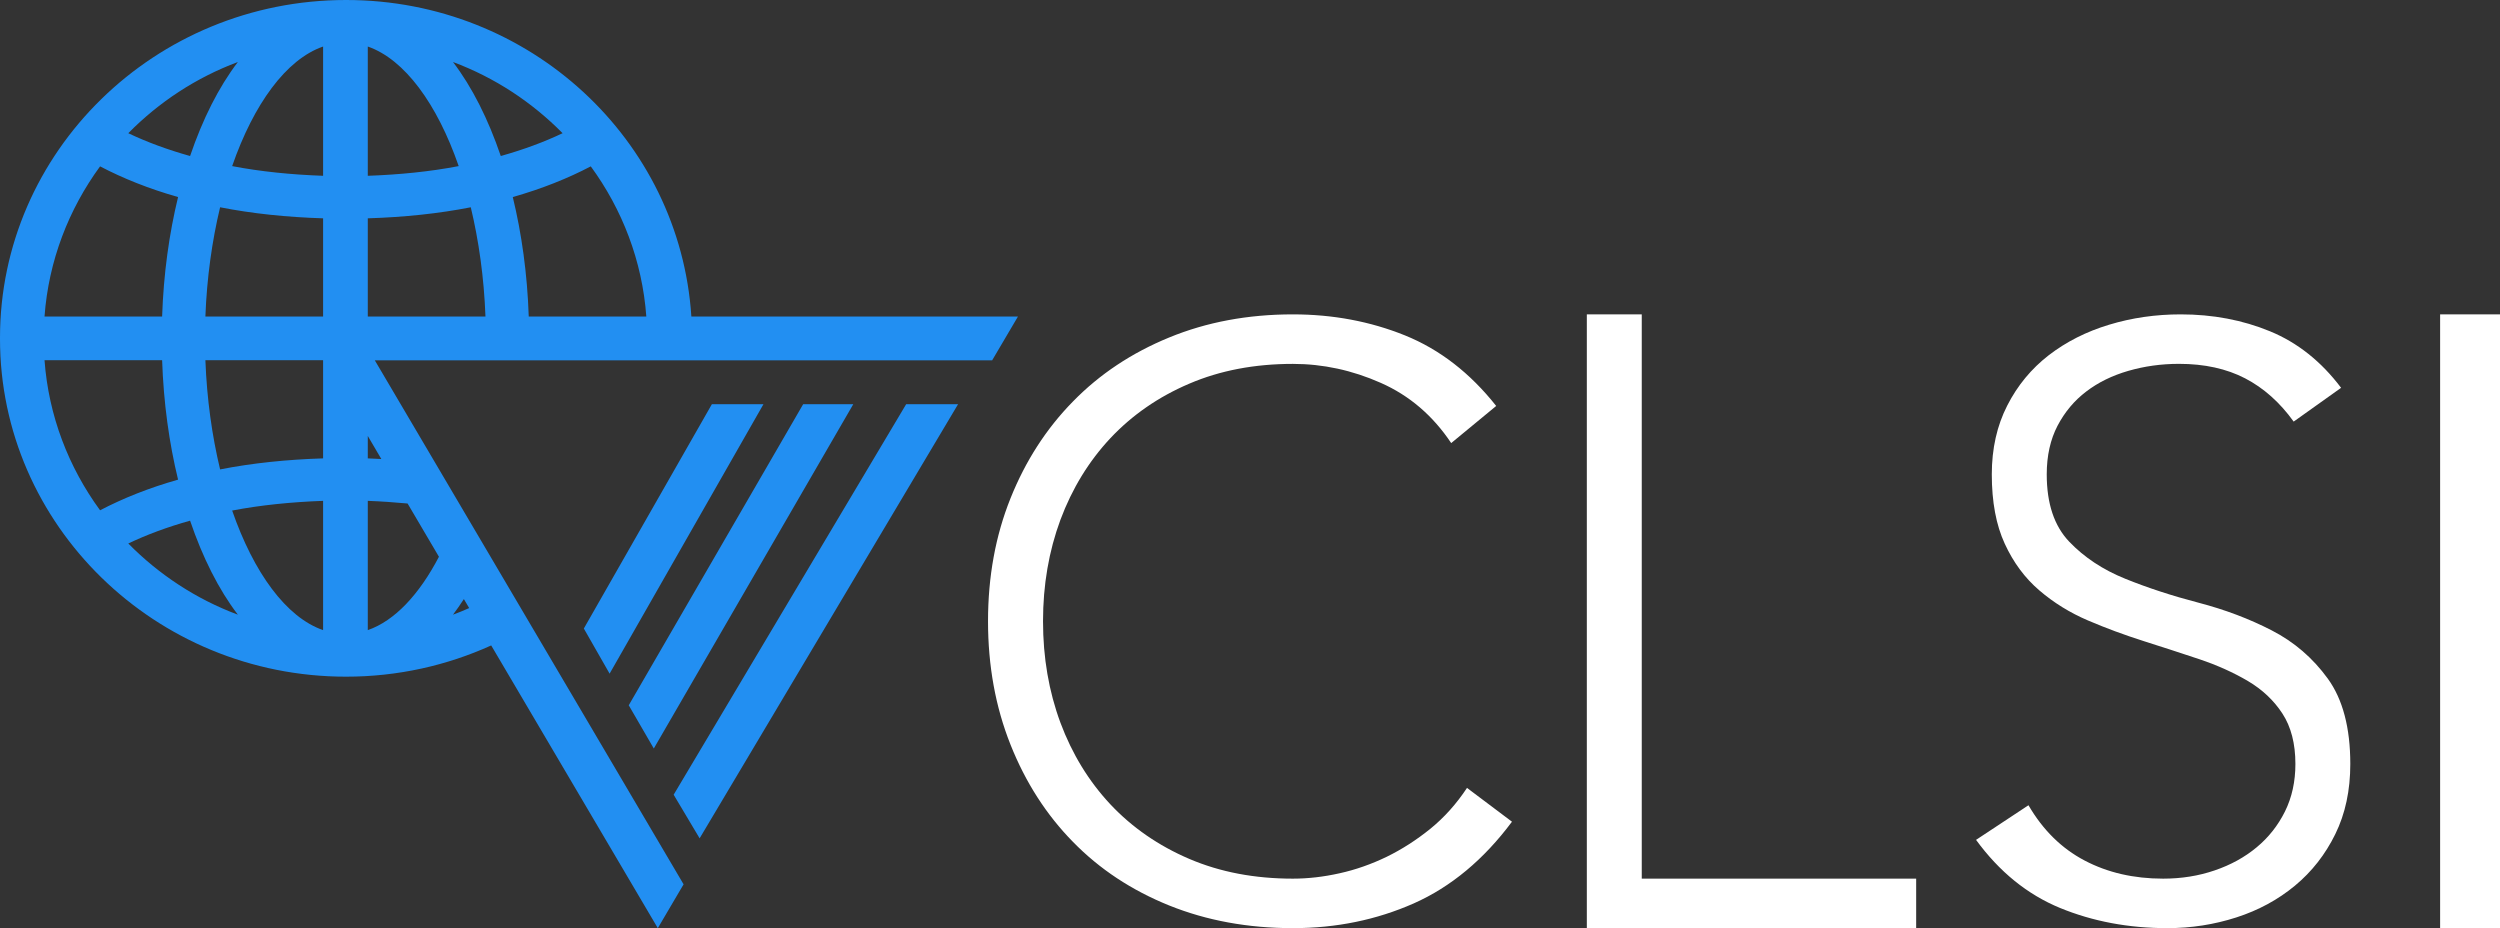
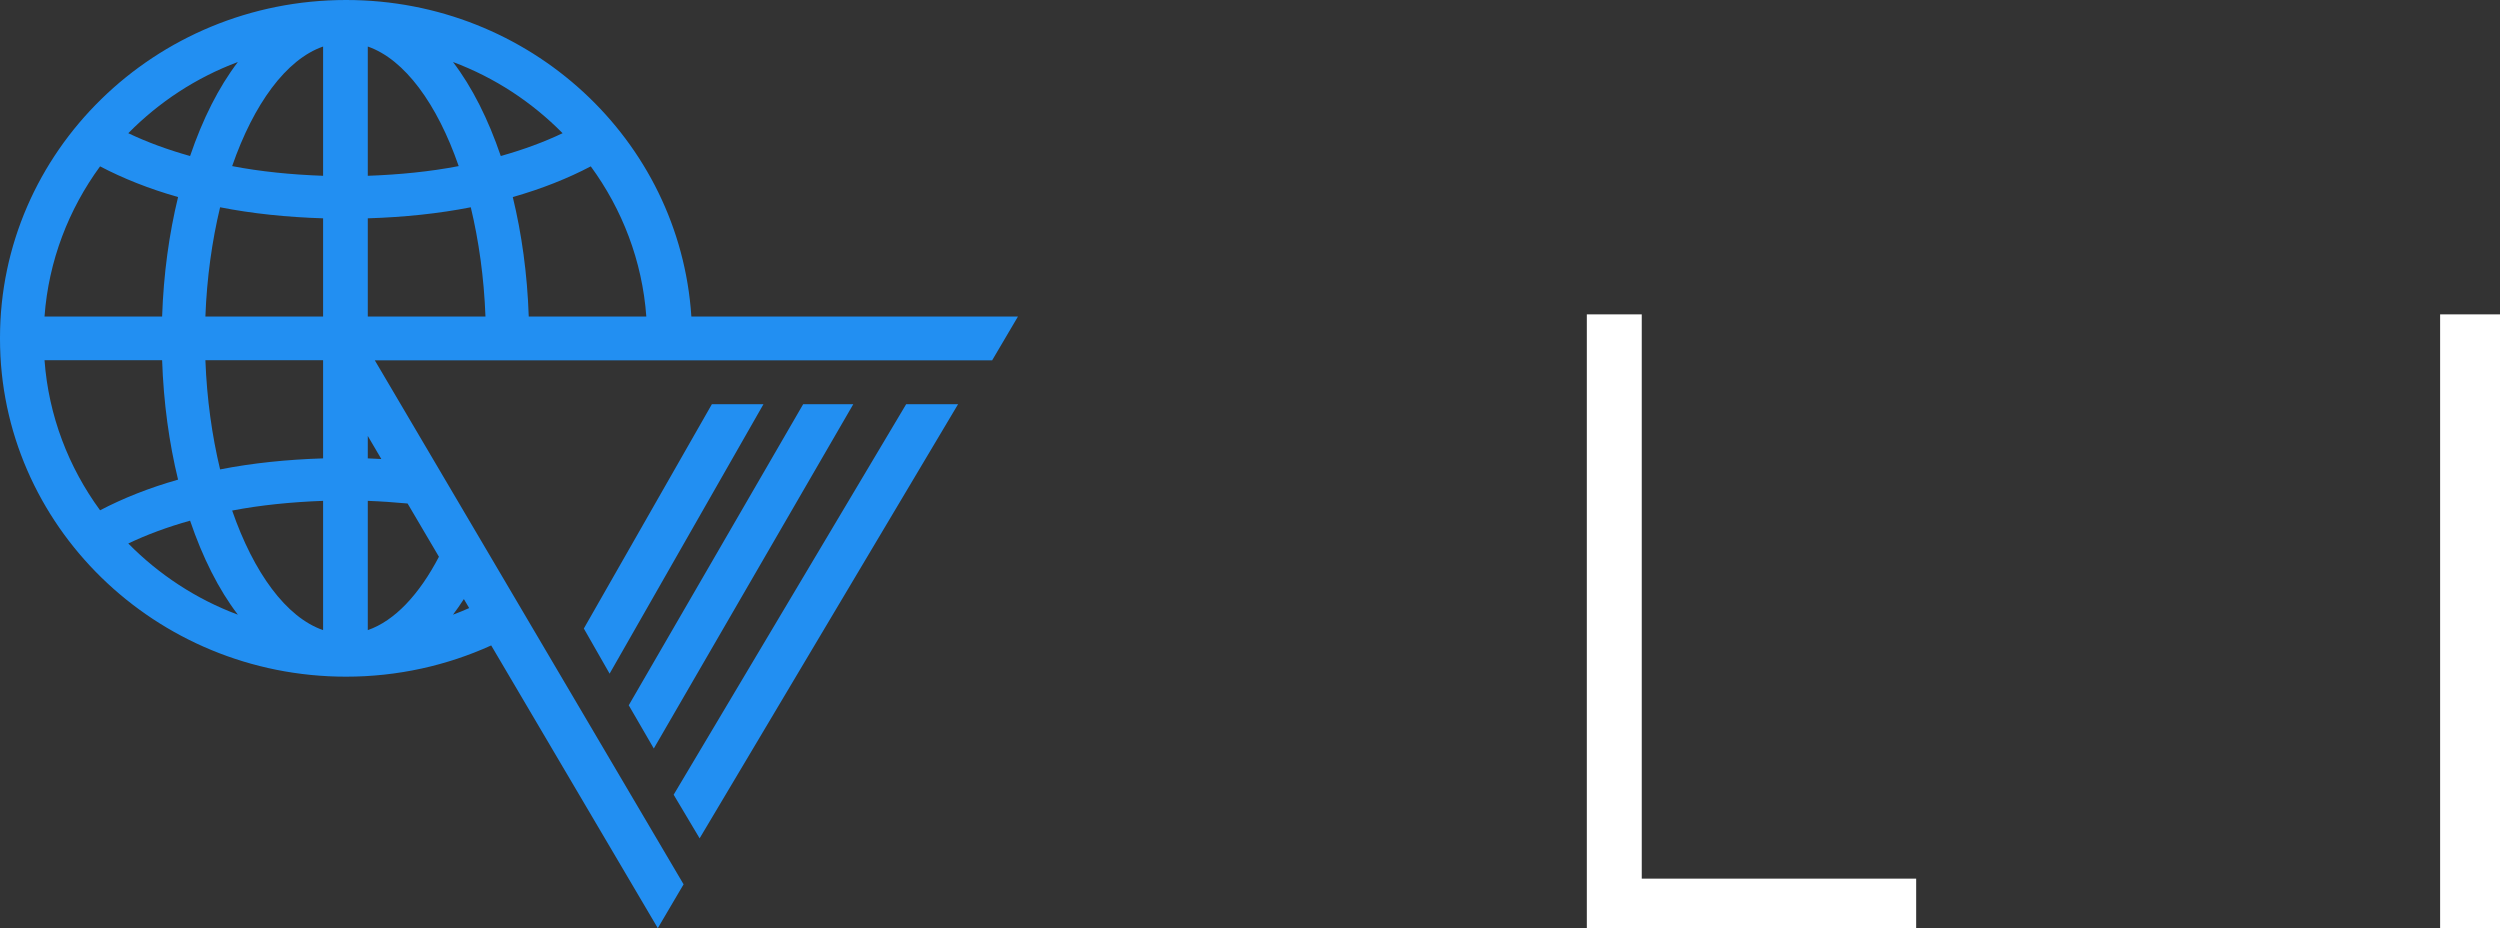
<svg xmlns="http://www.w3.org/2000/svg" width="167px" height="62px" viewBox="0 0 167 62" version="1.1">
  <rect x="0" y="0" width="167" height="62" fill="#333333" stroke="none" />
  <title>CLSI-white</title>
  <g id="CLSI" stroke="none" stroke-width="1" fill="none" fill-rule="evenodd">
-     <path d="M101,54.89 C99.11,57.426 96.921,59.245 94.438,60.348 C91.947,61.448 89.263,62 86.365,62 C83.363,62 80.607,61.494 78.101,60.485 C75.598,59.475 73.455,58.061 71.678,56.241 C69.892,54.423 68.502,52.256 67.501,49.74 C66.499,47.223 66,44.475 66,41.5 C66,38.524 66.499,35.787 67.501,33.289 C68.502,30.79 69.892,28.633 71.678,26.815 C73.455,24.995 75.598,23.57 78.101,22.544 C80.607,21.514 83.363,21 86.365,21 C89.036,21 91.533,21.469 93.851,22.404 C96.171,23.342 98.201,24.913 99.946,27.118 L96.94,29.598 C95.713,27.759 94.146,26.419 92.235,25.575 C90.325,24.728 88.369,24.308 86.365,24.308 C83.806,24.308 81.498,24.749 79.442,25.63 C77.38,26.509 75.629,27.725 74.177,29.267 C72.733,30.81 71.619,32.628 70.837,34.721 C70.062,36.817 69.674,39.076 69.674,41.5 C69.674,43.927 70.062,46.185 70.837,48.278 C71.619,50.372 72.733,52.191 74.177,53.734 C75.629,55.277 77.38,56.489 79.442,57.373 C81.498,58.253 83.806,58.694 86.365,58.694 C87.369,58.694 88.409,58.576 89.484,58.335 C90.558,58.098 91.605,57.729 92.628,57.235 C93.647,56.737 94.619,56.113 95.551,55.36 C96.476,54.608 97.291,53.697 97.996,52.632 L101,54.89" id="Fill-6" fill="#FFFFFF" fill-rule="nonzero" />
    <polyline id="Fill-7" fill="#FFFFFF" fill-rule="nonzero" points="106 21 106 62 128 62 128 58.693 109.669 58.693 109.669 21 106 21" />
-     <path d="M135.502,53.79 C136.464,55.443 137.712,56.674 139.248,57.481 C140.786,58.291 142.535,58.694 144.5,58.694 C145.724,58.694 146.871,58.509 147.94,58.143 C149.016,57.776 149.95,57.261 150.745,56.6 C151.543,55.939 152.172,55.138 152.637,54.204 C153.1,53.267 153.333,52.209 153.333,51.033 C153.333,49.674 153.042,48.553 152.469,47.672 C151.897,46.791 151.126,46.064 150.164,45.495 C149.204,44.928 148.12,44.44 146.918,44.035 C145.713,43.633 144.467,43.228 143.195,42.824 C141.92,42.418 140.674,41.96 139.47,41.444 C138.269,40.93 137.185,40.26 136.223,39.434 C135.258,38.608 134.491,37.569 133.917,36.32 C133.34,35.07 133.052,33.53 133.052,31.69 C133.052,29.963 133.399,28.43 134.085,27.089 C134.766,25.749 135.696,24.628 136.859,23.727 C138.028,22.828 139.369,22.15 140.889,21.691 C142.408,21.23 144.001,21 145.667,21 C147.812,21 149.803,21.375 151.636,22.13 C153.469,22.884 155.054,24.14 156.385,25.906 L153.217,28.163 C152.295,26.879 151.209,25.915 149.972,25.272 C148.73,24.628 147.259,24.305 145.555,24.305 C144.367,24.305 143.24,24.464 142.167,24.775 C141.089,25.088 140.155,25.547 139.362,26.153 C138.563,26.757 137.928,27.52 137.443,28.44 C136.964,29.361 136.722,30.443 136.722,31.69 C136.722,33.64 137.223,35.134 138.222,36.182 C139.223,37.229 140.47,38.057 141.974,38.664 C143.47,39.269 145.099,39.801 146.859,40.26 C148.618,40.72 150.251,41.336 151.748,42.108 C153.248,42.878 154.496,43.953 155.496,45.331 C156.495,46.709 157,48.61 157,51.033 C157,52.797 156.666,54.361 155.999,55.717 C155.333,57.077 154.434,58.225 153.304,59.162 C152.172,60.1 150.868,60.807 149.39,61.283 C147.906,61.762 146.366,62 144.779,62 C142.183,62 139.796,61.549 137.611,60.652 C135.425,59.75 133.558,58.236 132,56.103 L135.502,53.79" id="Fill-9" fill="#FFFFFF" fill-rule="nonzero" />
    <polygon id="Fill-10" fill="#FFFFFF" fill-rule="nonzero" points="163 62 167 62 167 21 163 21" />
    <path d="M25.037,24.069 L66.276,24.069 L68,21.143 L46.183,21.143 C45.414,9.341 35.396,0 23.118,0 C10.335,0 0,10.139 0,22.566 C0,22.578 0,22.589 0,22.601 C0,22.615 0,22.625 0,22.638 C0,35.061 10.358,45.202 23.118,45.202 C26.58,45.202 29.863,44.451 32.812,43.115 L43.941,62 L45.664,59.073 L25.037,24.069 Z M15.89,4.142 C14.611,5.815 13.533,7.963 12.698,10.422 C11.177,9.994 9.798,9.484 8.57,8.898 C10.61,6.827 13.096,5.184 15.89,4.142 Z M6.685,11.113 C8.222,11.919 9.959,12.612 11.895,13.163 C11.3,15.613 10.925,18.293 10.83,21.143 L2.974,21.143 C3.246,17.42 4.587,13.981 6.685,11.113 Z M6.685,34.087 C4.587,31.221 3.246,27.781 2.974,24.061 L10.83,24.061 C10.925,26.909 11.3,29.59 11.895,32.04 C9.959,32.589 8.222,33.283 6.685,34.087 Z M8.57,36.306 C9.798,35.718 11.177,35.207 12.698,34.781 C13.533,37.239 14.611,39.388 15.89,41.061 C13.096,40.019 10.61,38.375 8.57,36.306 Z M21.583,42.092 C19.115,41.239 16.947,38.254 15.508,34.105 C17.409,33.74 19.463,33.535 21.583,33.457 L21.583,42.092 Z M21.583,30.62 C19.16,30.695 16.846,30.935 14.703,31.357 C14.165,29.117 13.818,26.652 13.72,24.061 L21.583,24.061 L21.583,30.62 Z M21.583,21.143 L13.72,21.143 C13.818,18.55 14.165,16.085 14.703,13.846 C16.846,14.268 19.16,14.509 21.583,14.584 L21.583,21.143 Z M21.583,11.743 C19.463,11.668 17.409,11.462 15.508,11.096 C16.947,6.948 19.115,3.964 21.583,3.108 L21.583,11.743 Z M43.174,21.143 L35.32,21.143 C35.224,18.293 34.849,15.613 34.254,13.163 C36.19,12.612 37.928,11.919 39.464,11.113 C41.562,13.981 42.903,17.42 43.174,21.143 Z M37.581,8.898 C36.352,9.484 34.973,9.994 33.452,10.422 C32.616,7.963 31.538,5.815 30.26,4.142 C33.052,5.184 35.538,6.827 37.581,8.898 Z M24.568,3.108 C27.033,3.964 29.204,6.948 30.641,11.096 C28.74,11.462 26.687,11.668 24.568,11.743 L24.568,3.108 Z M24.568,14.584 C26.988,14.509 29.302,14.268 31.448,13.846 C31.985,16.085 32.332,18.55 32.429,21.143 L24.568,21.143 L24.568,14.584 Z M24.568,29.122 L25.474,30.663 C25.173,30.648 24.873,30.628 24.568,30.62 L24.568,29.122 Z M24.568,42.092 L24.568,33.457 C25.469,33.491 26.354,33.554 27.227,33.634 L29.321,37.191 C28.007,39.708 26.368,41.469 24.568,42.092 Z M64,27 L46.735,56 L45,53.087 L60.532,27 L64,27 Z M57,27 L43.674,50 L42,47.112 L53.652,27 L57,27 Z M51,27 L40.722,45 L39,41.985 L47.554,27 L51,27 Z M30.987,40.018 L31.341,40.619 C30.986,40.777 30.626,40.925 30.26,41.061 C30.51,40.732 30.751,40.381 30.987,40.018 Z" id="Fill-5" fill="#228FF2" fill-rule="nonzero" />
  </g>
</svg>